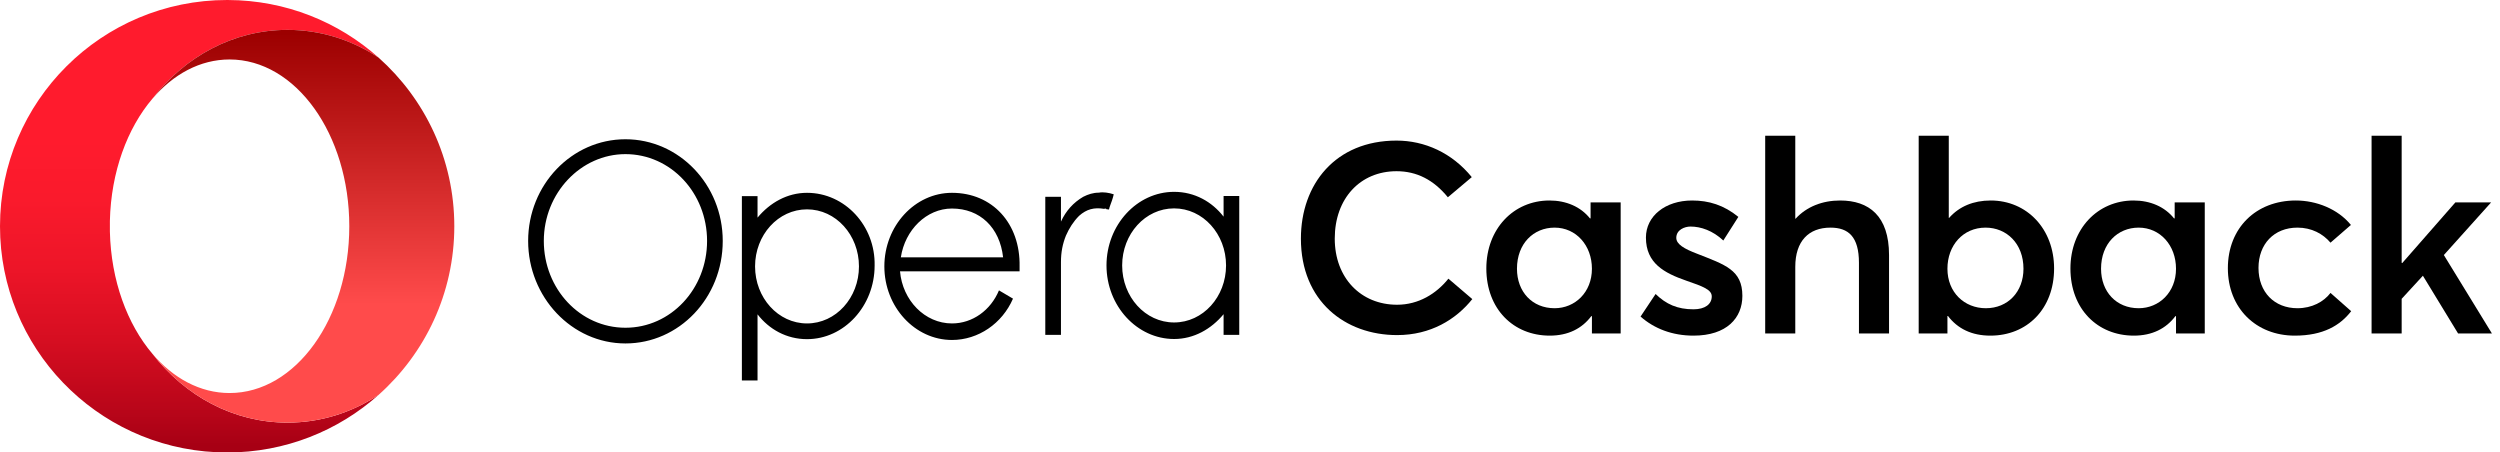
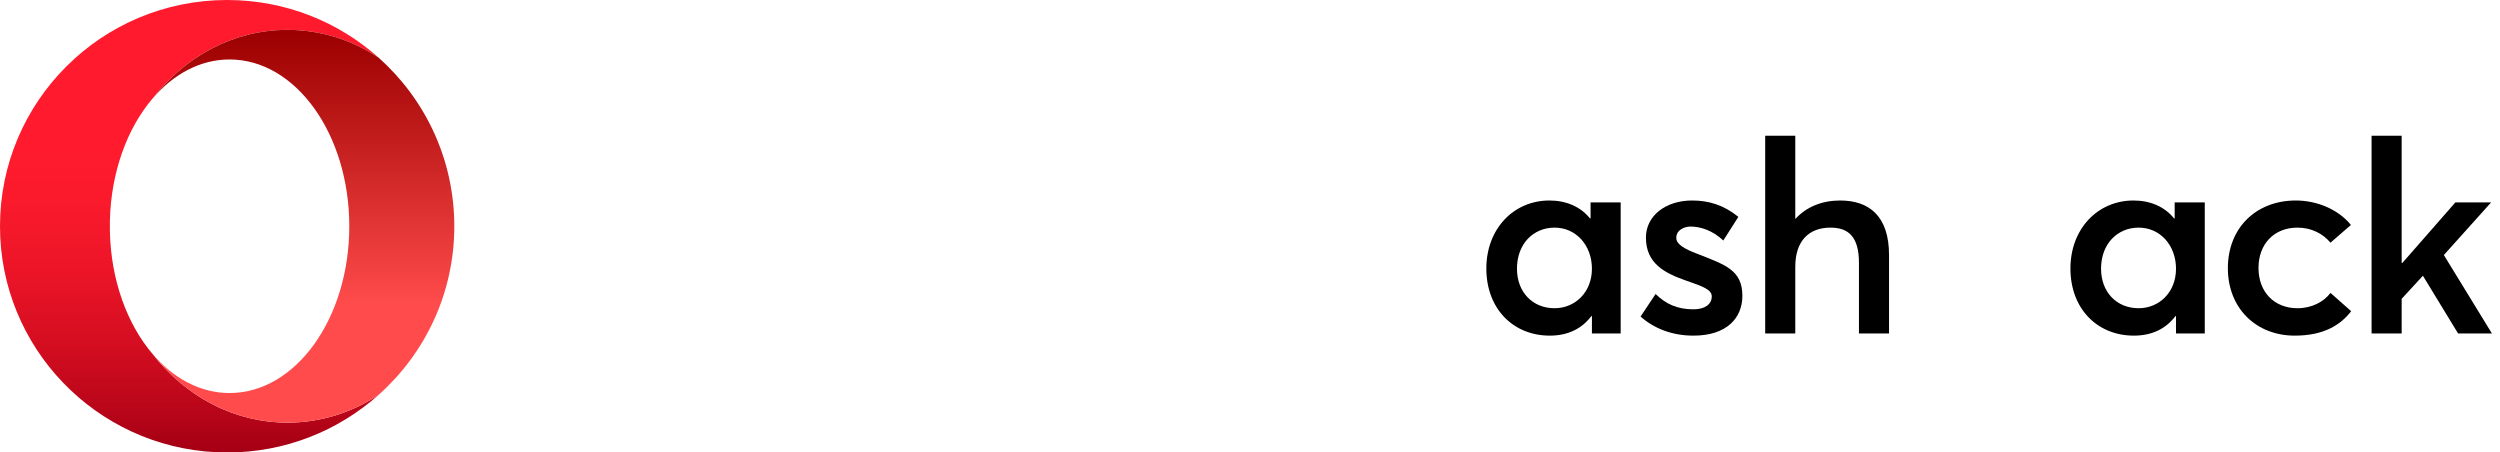
<svg xmlns="http://www.w3.org/2000/svg" width="221" height="40" viewBox="0 0 221 40" fill="none">
  <g clip-path="url(#clip0_3537_5465)">
    <g clip-path="url(#clip1_3537_5465)">
-       <path fill-rule="evenodd" clip-rule="evenodd" d="M46.688 21.299C46.688 16.329 50.551 12.31 55.289 12.31C60.027 12.31 63.89 16.329 63.89 21.299C63.89 26.341 60.027 30.361 55.289 30.361C50.551 30.361 46.688 26.268 46.688 21.299ZM48.073 21.299C48.073 25.537 51.28 28.972 55.289 28.972C59.298 28.972 62.505 25.537 62.505 21.299C62.505 17.06 59.298 13.625 55.289 13.625C51.353 13.625 48.073 17.06 48.073 21.299ZM71.34 17.045C69.591 17.045 68.06 17.922 66.966 19.238V17.338H65.582V33.635H66.966V27.788C67.987 29.104 69.518 29.981 71.34 29.981C74.62 29.981 77.317 27.057 77.317 23.476C77.39 19.968 74.693 17.045 71.34 17.045ZM71.34 28.592C68.789 28.592 66.748 26.326 66.748 23.549C66.748 20.772 68.789 18.507 71.34 18.507C73.891 18.507 75.932 20.772 75.932 23.549C75.932 26.326 73.891 28.592 71.34 28.592ZM78.177 23.549C78.177 19.968 80.874 17.045 84.154 17.045C87.726 17.045 90.204 19.749 90.131 23.549V23.988H79.562C79.781 26.546 81.749 28.592 84.154 28.592C85.977 28.592 87.58 27.423 88.309 25.669L89.548 26.4C88.601 28.592 86.487 30.054 84.154 30.054C80.874 30.054 78.177 27.13 78.177 23.549ZM88.674 22.746C88.382 20.115 86.633 18.434 84.154 18.434C81.895 18.434 79.999 20.334 79.635 22.746H88.674ZM97.142 17.031C96.632 17.031 96.195 17.177 95.757 17.397C94.882 17.908 94.227 18.639 93.789 19.589V17.397H92.404V29.601H93.789V23.17C93.789 22.293 93.935 21.562 94.227 20.831C94.518 20.174 94.882 19.589 95.393 19.078C96.049 18.493 96.721 18.316 97.596 18.462C97.725 18.42 97.798 18.438 97.814 18.499C97.887 18.517 98.017 18.493 98.033 18.535C98.073 18.293 98.215 17.986 98.295 17.735C98.36 17.533 98.422 17.341 98.454 17.177C98.017 17.031 97.507 16.958 97.142 17.031ZM108.165 17.325V19.152C107.144 17.836 105.614 16.959 103.791 16.959C100.511 16.959 97.814 19.883 97.814 23.464C97.814 27.045 100.511 29.968 103.791 29.968C105.541 29.968 107.071 29.091 108.165 27.775V29.602H109.55V17.325H108.165ZM103.791 28.506C101.24 28.506 99.199 26.241 99.199 23.464C99.199 20.686 101.24 18.421 103.791 18.421C106.343 18.421 108.383 20.686 108.383 23.464C108.383 26.241 106.343 28.506 103.791 28.506Z" fill="black" />
      <path d="M13.47 31.271C11.251 28.661 9.813 24.802 9.714 20.471V19.529C9.812 15.198 11.25 11.34 13.47 8.729C16.351 5.003 20.634 2.641 25.415 2.641C28.356 2.641 31.108 3.535 33.462 5.091C29.929 1.942 25.268 0.02 20.155 0.001L20.081 0C8.99 0 0 8.954 0 20C0 30.726 8.478 39.479 19.124 39.976C19.441 39.991 19.76 40 20.081 40C25.222 40 29.91 38.075 33.463 34.91C31.109 36.465 28.358 37.36 25.416 37.36C20.634 37.36 16.351 34.997 13.47 31.271V31.271Z" fill="url(#paint0_linear_3537_5465)" />
      <path d="M13.47 8.729C15.312 6.563 17.693 5.257 20.294 5.257C26.138 5.257 30.877 11.858 30.877 20C30.877 28.143 26.139 34.744 20.293 34.744C17.693 34.744 15.312 33.437 13.471 31.271C16.351 34.998 20.634 37.359 25.416 37.359C28.358 37.359 31.109 36.465 33.463 34.911C37.574 31.249 40.161 25.925 40.161 20C40.161 14.076 37.574 8.754 33.464 5.091C31.11 3.536 28.357 2.641 25.415 2.641C20.633 2.641 16.351 5.004 13.47 8.729V8.729Z" fill="url(#paint1_linear_3537_5465)" />
-       <path d="M123.502 29.622C126.471 29.622 128.704 28.245 130.152 26.44L128.039 24.635C126.97 25.965 125.402 26.939 123.502 26.939C120.296 26.939 117.992 24.564 117.992 21.096C117.992 17.534 120.249 15.135 123.455 15.135C125.236 15.135 126.732 15.895 127.991 17.439L130.105 15.658C128.347 13.496 125.925 12.428 123.455 12.428C118.04 12.428 115 16.299 115 21.096C115 26.63 118.919 29.622 123.502 29.622Z" fill="black" />
      <path d="M136.997 29.67C138.612 29.67 139.847 29.052 140.678 27.936L140.726 27.96V29.48H143.267V17.89H140.607V19.291L140.56 19.315C139.728 18.27 138.446 17.724 136.973 17.724C133.791 17.724 131.392 20.241 131.392 23.733C131.392 27.319 133.791 29.67 136.997 29.67ZM137.425 27.247C135.453 27.247 134.1 25.799 134.1 23.756C134.1 21.524 135.572 20.122 137.425 20.122C139.325 20.122 140.726 21.69 140.726 23.756C140.726 25.846 139.23 27.247 137.425 27.247Z" fill="black" />
      <path d="M149.704 29.67C152.649 29.67 154.026 28.102 154.026 26.155C154.026 23.851 152.483 23.4 150.013 22.426C148.896 21.999 148.184 21.595 148.184 21.025C148.184 20.312 148.92 20.027 149.443 20.027C150.345 20.027 151.414 20.384 152.34 21.262L153.67 19.172C152.388 18.128 151.058 17.724 149.585 17.724C147.21 17.724 145.5 19.101 145.5 21.001C145.5 23.281 147.139 24.136 149.039 24.801C150.559 25.324 151.319 25.609 151.319 26.203C151.319 26.891 150.725 27.343 149.704 27.343C148.279 27.343 147.281 26.891 146.355 25.989L145.025 27.984C146.236 29.052 147.828 29.67 149.704 29.67Z" fill="black" />
      <path d="M156.043 29.48H158.703V23.59C158.703 21.31 159.89 20.122 161.814 20.122C163.405 20.122 164.331 20.93 164.331 23.234V29.48H166.991V22.545C166.991 19.078 165.21 17.724 162.669 17.724C161.101 17.724 159.7 18.27 158.726 19.339H158.703V12H156.043V29.48Z" fill="black" />
-       <path d="M175.953 29.67C179.183 29.67 181.582 27.319 181.582 23.733C181.582 20.241 179.183 17.724 175.977 17.724C174.457 17.724 173.198 18.246 172.296 19.267H172.272V12H169.612V29.48H172.153V27.936H172.201C173.056 29.052 174.291 29.67 175.953 29.67ZM175.55 27.247C173.65 27.247 172.153 25.846 172.153 23.756C172.153 21.69 173.531 20.122 175.526 20.122C177.378 20.122 178.875 21.524 178.875 23.756C178.875 25.799 177.497 27.247 175.55 27.247Z" fill="black" />
      <path d="M188.631 29.67C190.246 29.67 191.481 29.052 192.312 27.936L192.359 27.96V29.48H194.901V17.89H192.241V19.291L192.193 19.315C191.362 18.27 190.079 17.724 188.607 17.724C185.424 17.724 183.026 20.241 183.026 23.733C183.026 27.319 185.424 29.67 188.631 29.67ZM189.058 27.247C187.087 27.247 185.733 25.799 185.733 23.756C185.733 21.524 187.206 20.122 189.058 20.122C190.958 20.122 192.359 21.69 192.359 23.756C192.359 25.846 190.863 27.247 189.058 27.247Z" fill="black" />
      <path d="M202.857 29.67C205.375 29.67 206.871 28.767 207.845 27.509L206.016 25.894C205.422 26.677 204.377 27.247 203.095 27.247C201.052 27.247 199.651 25.823 199.651 23.685C199.651 21.571 201.028 20.122 203.095 20.122C204.353 20.122 205.351 20.669 206.016 21.453L207.821 19.885C206.657 18.46 204.757 17.724 202.952 17.724C199.437 17.724 196.943 20.146 196.943 23.709C196.943 27.247 199.437 29.67 202.857 29.67Z" fill="black" />
      <path d="M209.647 29.48H212.307V26.416L214.184 24.374L217.295 29.48H220.287L216.036 22.545L220.216 17.89H217.057L212.355 23.258L212.307 23.234V12H209.647V29.48Z" fill="black" />
    </g>
  </g>
  <defs>
    <linearGradient id="paint0_linear_3537_5465" x1="16.732" y1="0.652" x2="16.732" y2="39.418" gradientUnits="userSpaceOnUse">
      <stop offset="0.3" stop-color="#FF1B2D" />
      <stop offset="0.438" stop-color="#FA1A2C" />
      <stop offset="0.594" stop-color="#ED1528" />
      <stop offset="0.758" stop-color="#D60E21" />
      <stop offset="0.927" stop-color="#B70519" />
      <stop offset="1" stop-color="#A70014" />
    </linearGradient>
    <linearGradient id="paint1_linear_3537_5465" x1="26.815" y1="2.937" x2="26.815" y2="37.223" gradientUnits="userSpaceOnUse">
      <stop stop-color="#9C0000" />
      <stop offset="0.7" stop-color="#FF4B4B" />
    </linearGradient>
    <clipPath id="clip0_3537_5465">
      <rect width="221" height="40" fill="white" />
    </clipPath>
    <clipPath id="clip1_3537_5465">
      <rect width="221" height="40" fill="white" />
    </clipPath>
  </defs>
</svg>